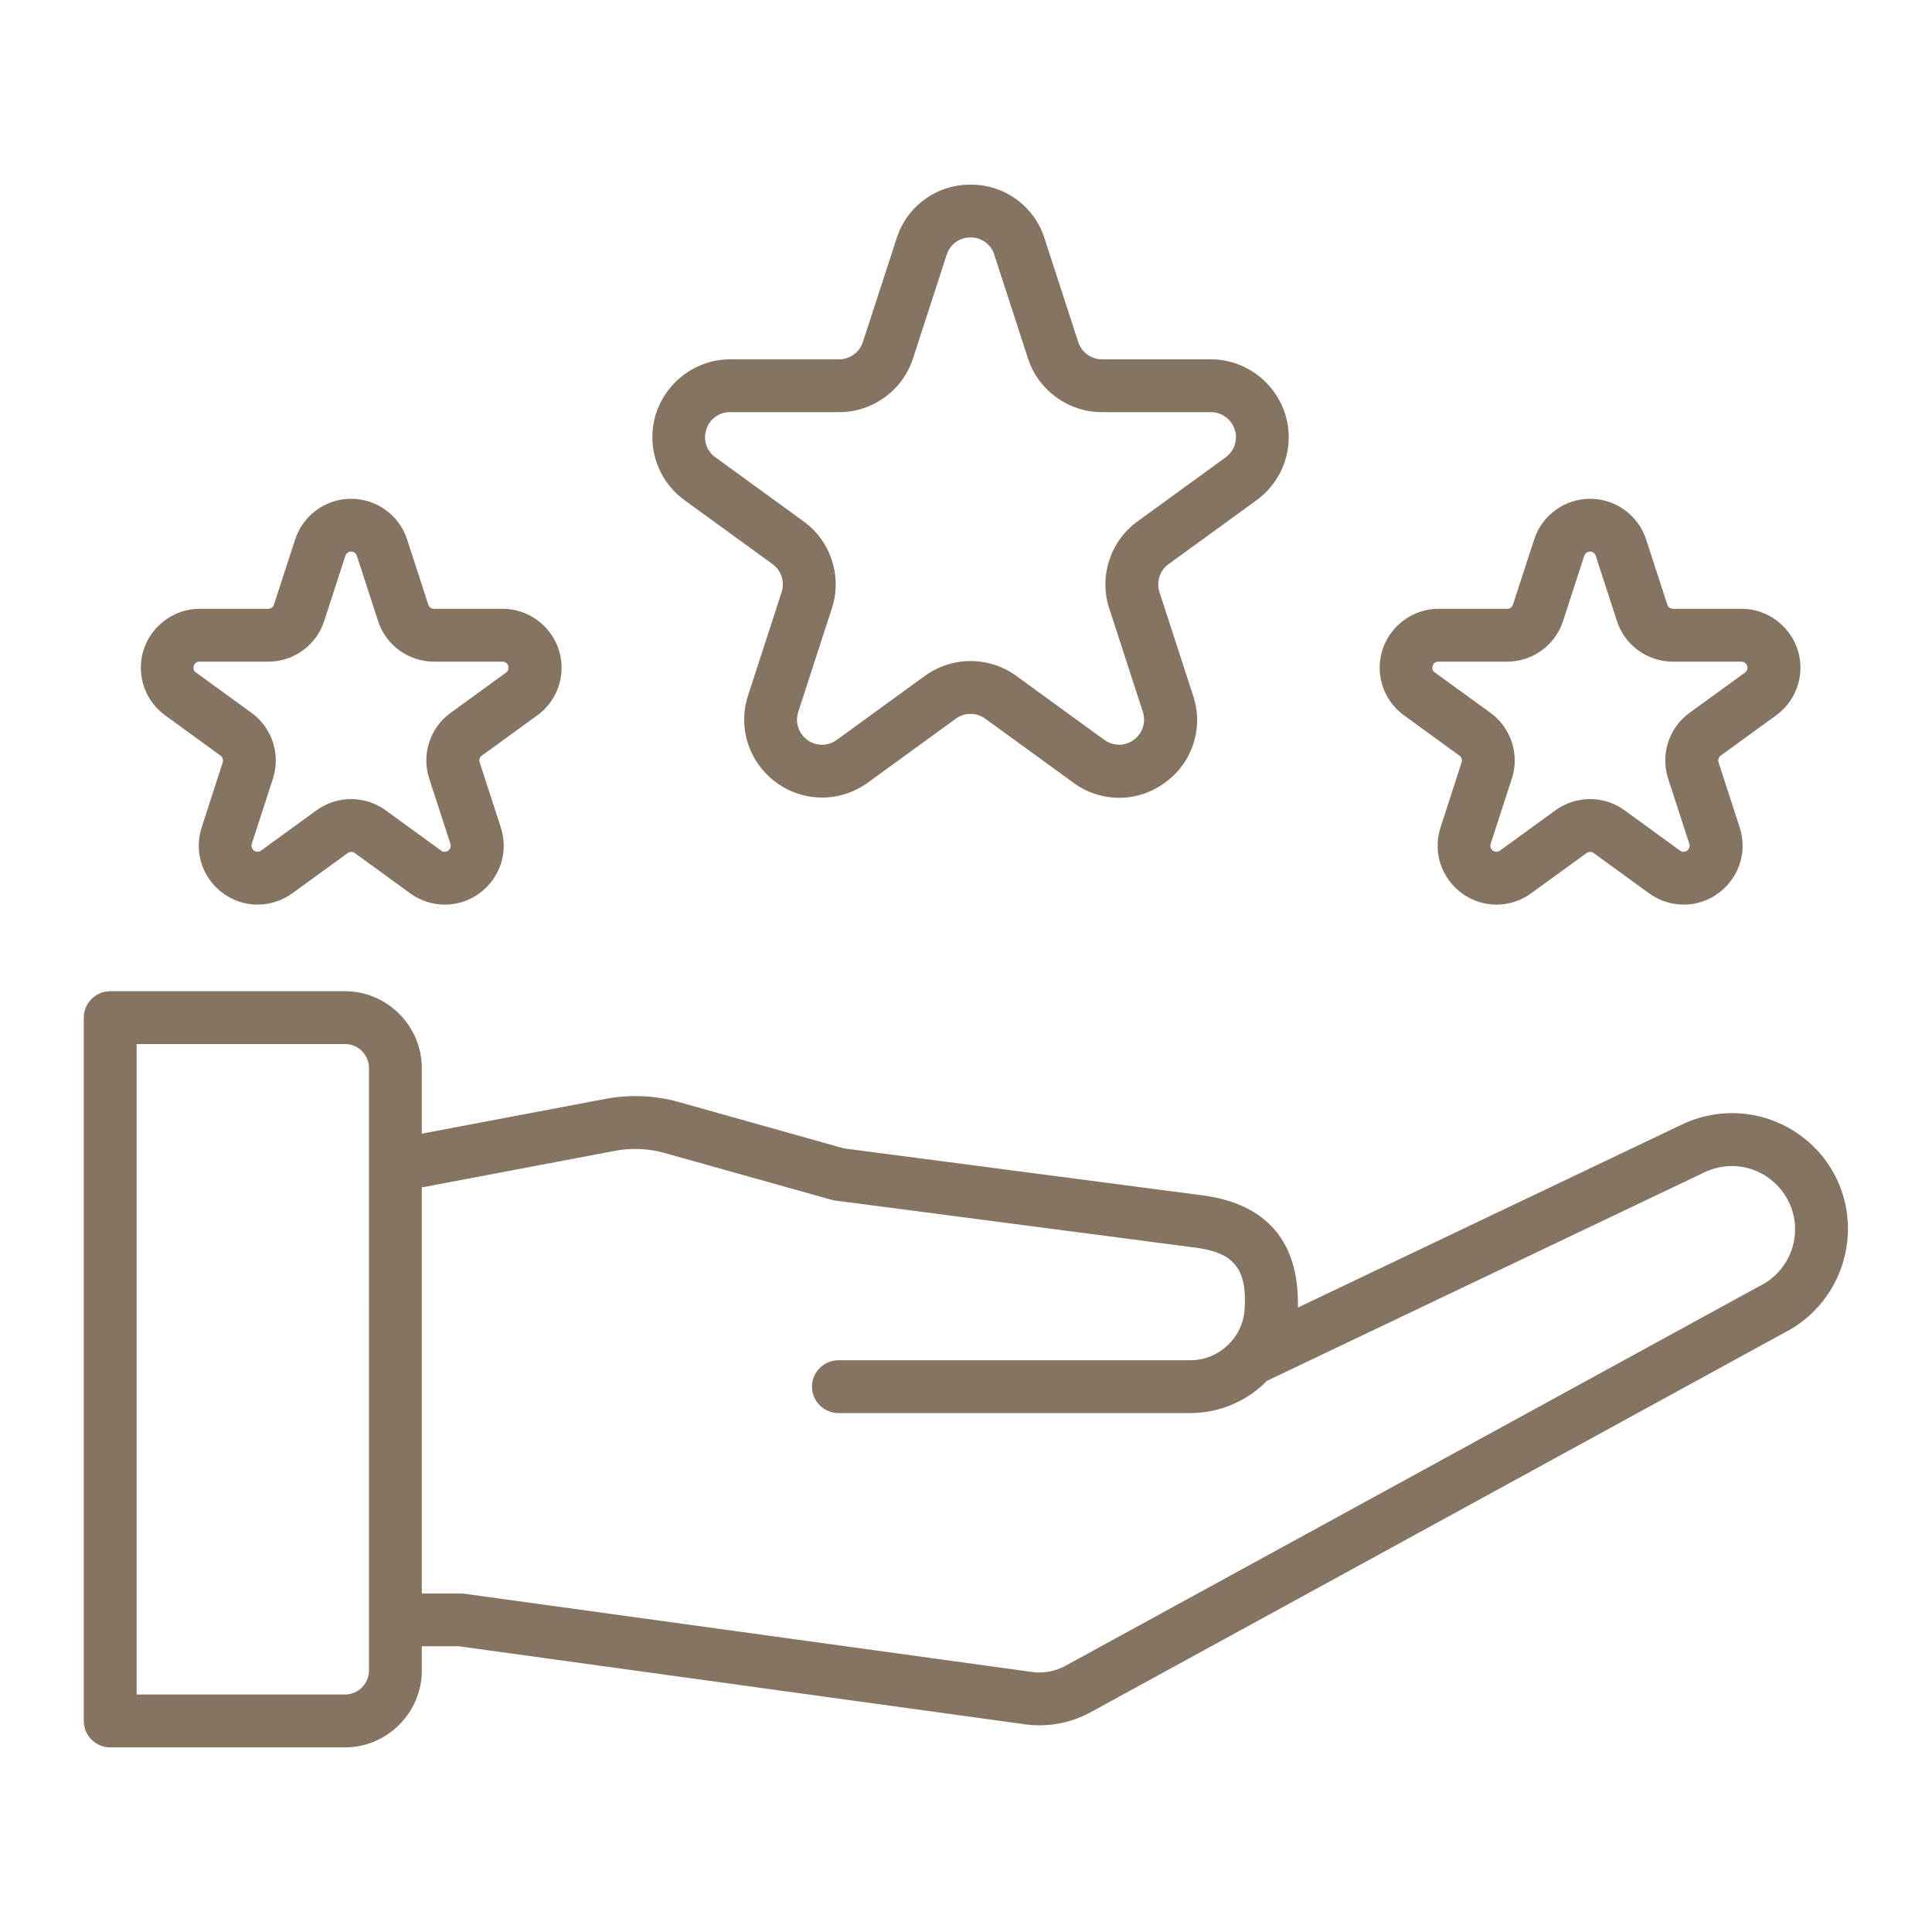
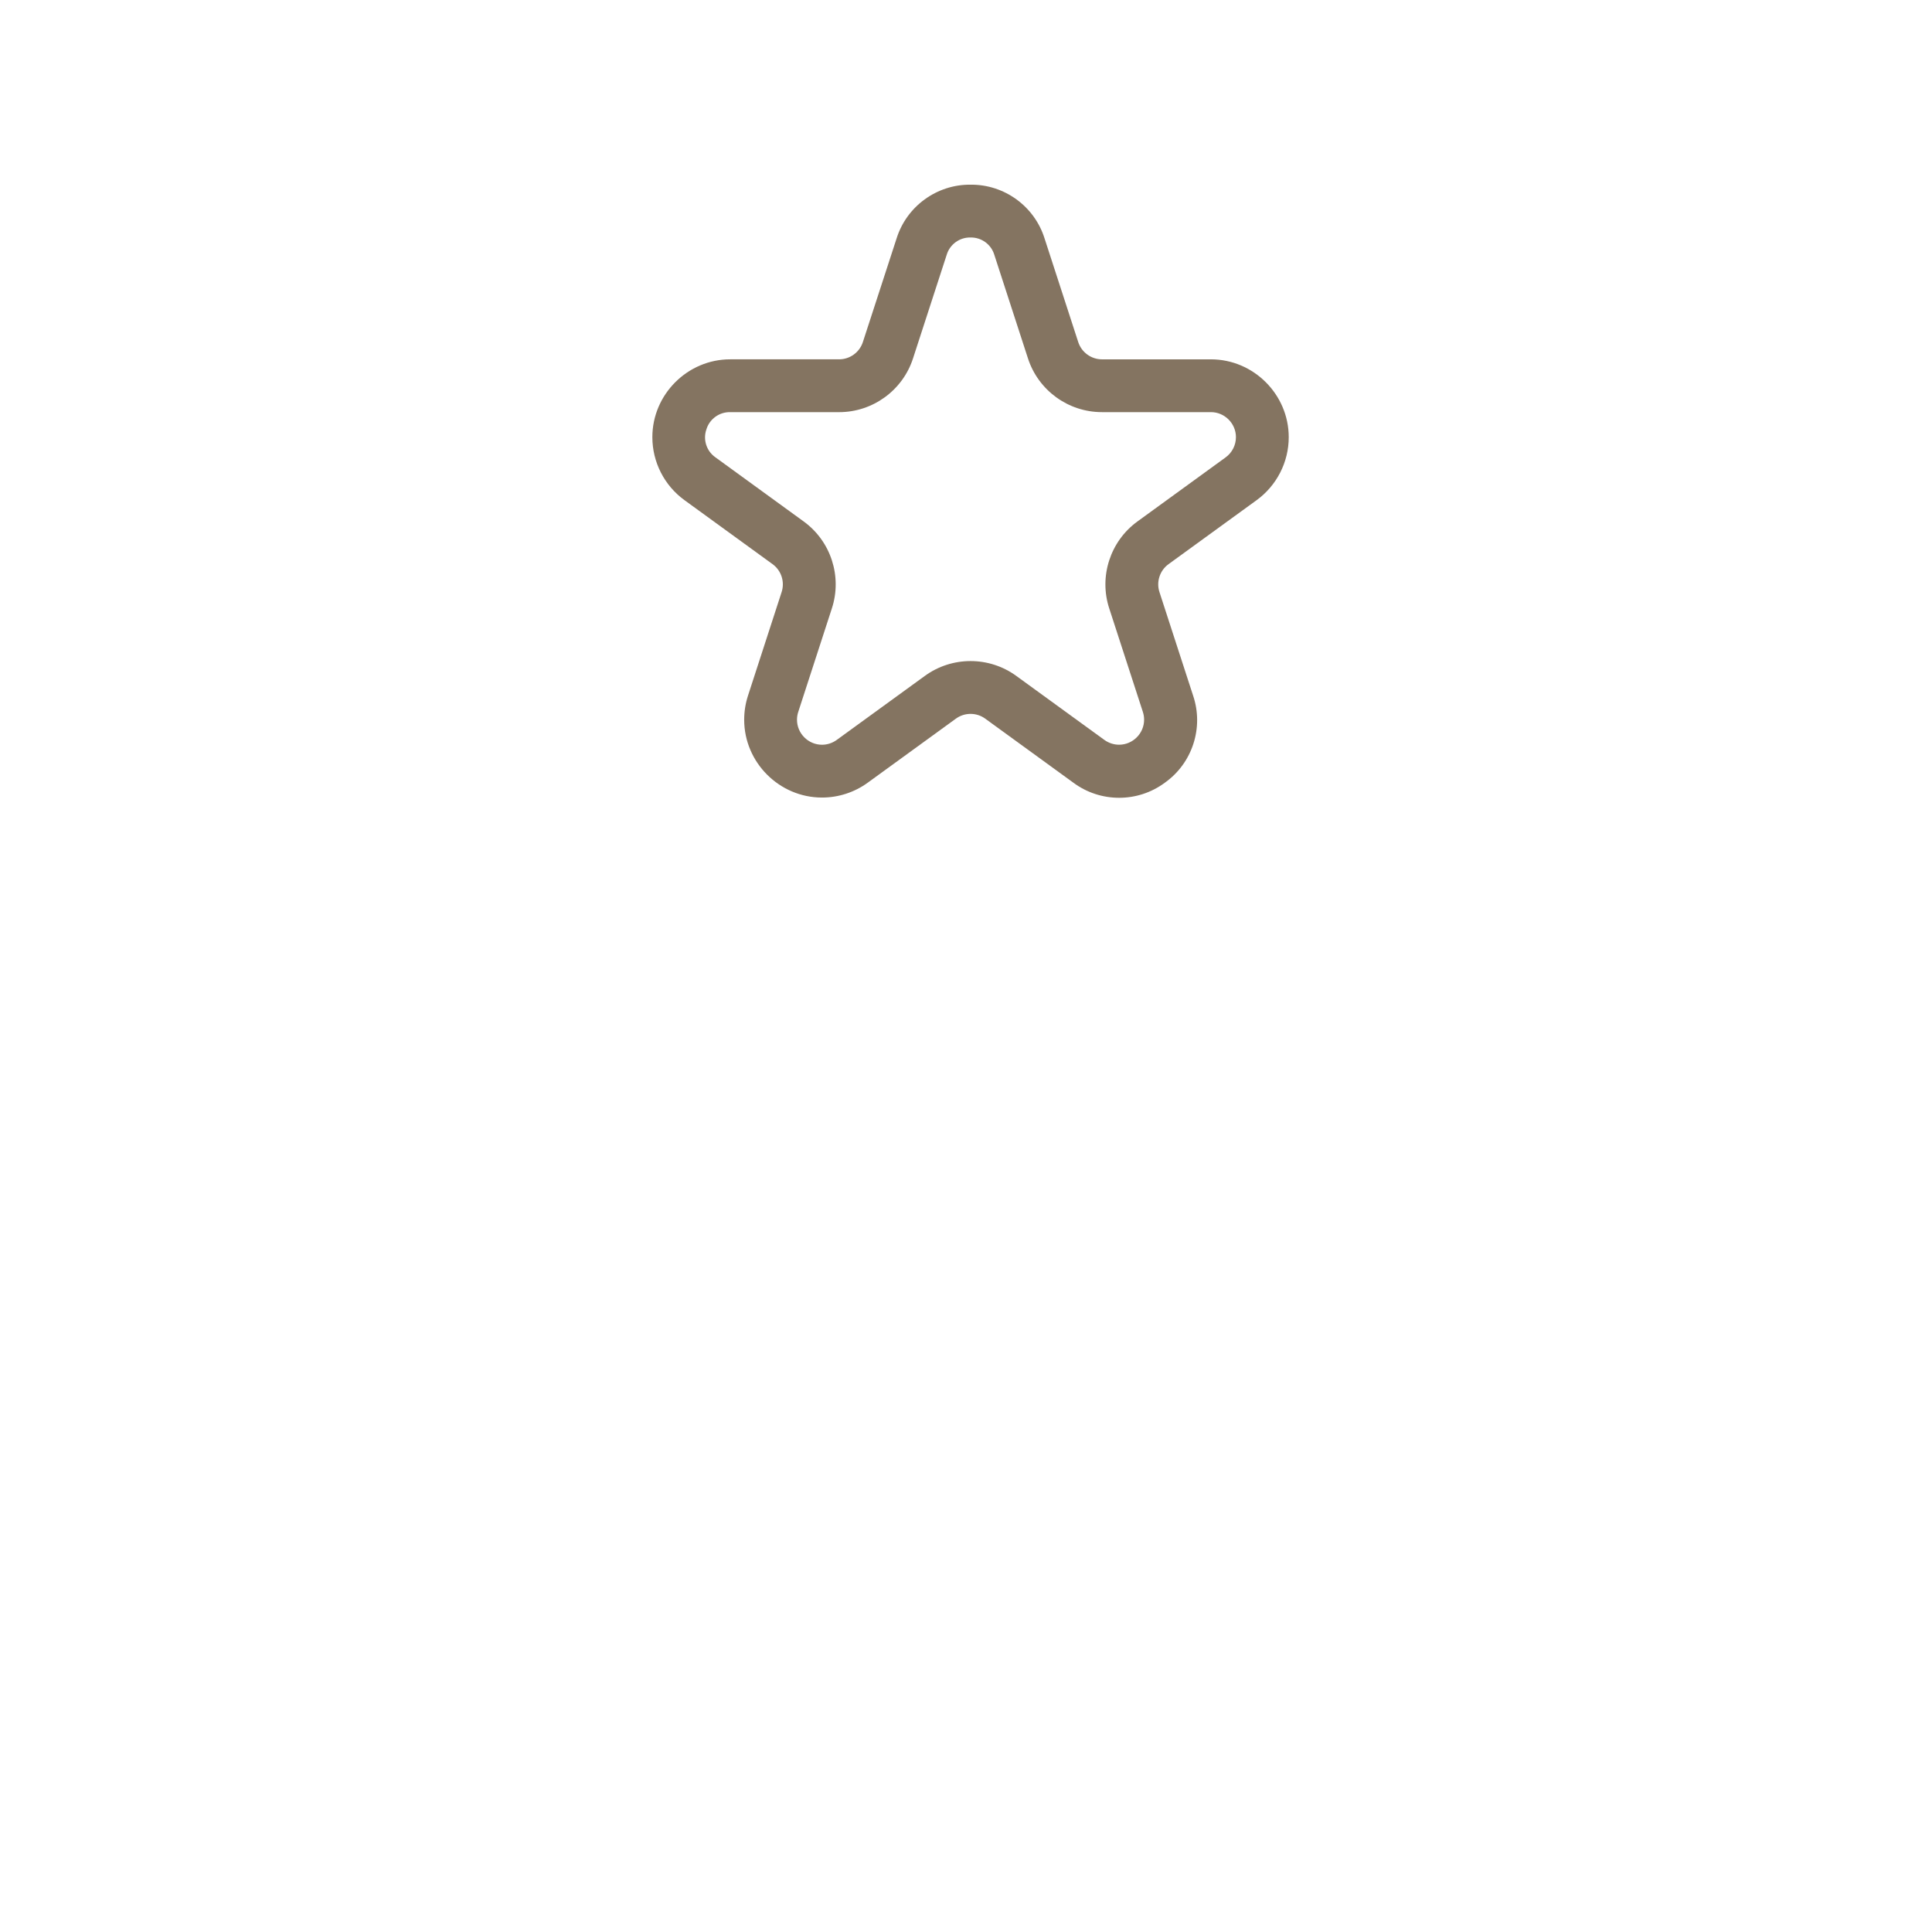
<svg xmlns="http://www.w3.org/2000/svg" width="100%" height="100%" viewBox="0 0 128 128" version="1.1" xml:space="preserve" style="fill-rule:evenodd;clip-rule:evenodd;stroke-linejoin:round;stroke-miterlimit:2;">
  <g>
-     <path d="M121.844,78.461C120.649,75.611 117.846,73.747 114.756,73.747C113.6,73.747 112.458,74.008 111.417,74.51L85.989,86.629C86.089,82.205 83.875,79.845 79.927,79.229L55.9,76.081L44.928,73C43.366,72.571 41.727,72.503 40.135,72.8L27.945,75.108L27.945,70.754C27.942,67.966 25.649,65.673 22.861,65.67L7.3,65.67C7.3,65.67 7.299,65.67 7.299,65.67C6.34,65.67 5.55,66.46 5.55,67.419C5.55,67.419 5.55,67.42 5.55,67.42L5.55,114.02C5.55,114.98 6.34,115.77 7.3,115.77L22.861,115.77C25.649,115.767 27.942,113.474 27.945,110.686L27.945,109.07L30.4,109.07L67.938,114.244C69.424,114.443 70.935,114.162 72.251,113.444L118.251,88.278C121.808,86.454 123.383,82.15 121.844,78.461ZM24.444,110.681C24.443,111.55 23.729,112.264 22.86,112.265L9.053,112.265L9.053,69.17L22.861,69.17C23.73,69.171 24.444,69.885 24.445,70.754L24.444,110.681ZM116.619,85.181L70.565,110.377C69.907,110.735 69.152,110.875 68.409,110.777L30.759,105.588C30.679,105.577 30.599,105.571 30.519,105.571L27.945,105.571L27.945,78.671L40.783,76.239C41.846,76.044 42.94,76.09 43.983,76.375L55.073,79.484C55.153,79.507 55.235,79.524 55.318,79.535L79.425,82.689C81.606,83.031 82.648,83.944 82.458,86.736C82.344,88.63 80.751,90.126 78.853,90.12L55.545,90.12C54.585,90.12 53.795,90.91 53.795,91.87C53.795,92.83 54.585,93.62 55.545,93.62L78.857,93.62C80.768,93.621 82.601,92.85 83.938,91.485L112.932,77.665C113.497,77.394 114.116,77.254 114.742,77.254C117.04,77.254 118.93,79.144 118.93,81.442C118.93,83.023 118.034,84.476 116.62,85.185L116.619,85.181Z" style="fill:rgb(132,116,97);fill-rule:nonzero;" />
-     <path d="M93.011,47.388L96.69,50.061C96.829,50.162 96.887,50.342 96.835,50.506L95.435,54.832C95.309,55.22 95.246,55.625 95.246,56.033C95.246,58.172 97.006,59.933 99.146,59.933C99.968,59.933 100.769,59.673 101.435,59.19L105.116,56.516C105.255,56.416 105.444,56.416 105.583,56.516L109.263,59.189C109.929,59.672 110.73,59.932 111.552,59.932C113.692,59.932 115.452,58.171 115.452,56.032C115.452,55.624 115.389,55.219 115.263,54.831L113.858,50.506C113.805,50.342 113.863,50.162 114.001,50.06L117.682,47.387C118.689,46.654 119.285,45.481 119.285,44.235C119.285,42.098 117.528,40.338 115.391,40.335L110.842,40.335C110.67,40.334 110.516,40.223 110.463,40.059L109.058,35.733C108.535,34.134 107.034,33.046 105.351,33.046C103.669,33.046 102.168,34.134 101.645,35.733L100.237,40.06C100.185,40.224 100.032,40.336 99.86,40.335L95.3,40.335C93.163,40.339 91.407,42.098 91.407,44.235C91.407,45.481 92.003,46.654 93.01,47.387L93.011,47.388ZM94.923,44.111C94.965,43.94 95.126,43.823 95.301,43.836L99.85,43.836C101.535,43.839 103.039,42.747 103.557,41.143L104.963,36.816C105.018,36.655 105.171,36.545 105.342,36.545C105.512,36.545 105.665,36.655 105.72,36.816L107.125,41.143C107.643,42.746 109.147,43.839 110.832,43.836L115.381,43.836C115.598,43.839 115.775,44.019 115.775,44.236C115.775,44.362 115.716,44.481 115.615,44.556L111.934,47.23C110.569,48.218 109.995,49.986 110.519,51.588L111.925,55.914C111.937,55.952 111.943,55.992 111.943,56.032C111.943,56.251 111.762,56.432 111.543,56.432C111.46,56.432 111.379,56.406 111.311,56.358L107.632,53.685C106.271,52.692 104.412,52.692 103.051,53.685L99.37,56.358C99.303,56.405 99.223,56.43 99.141,56.43C98.921,56.43 98.741,56.25 98.741,56.03C98.741,55.991 98.747,55.952 98.758,55.914L100.163,51.589C100.687,49.987 100.113,48.218 98.747,47.229L95.067,44.556C94.918,44.463 94.857,44.274 94.923,44.111Z" style="fill:rgb(132,116,97);fill-rule:nonzero;" />
    <path d="M45.346,33.135L51.184,37.376C51.764,37.796 52.007,38.548 51.784,39.228L49.556,46.09C49.389,46.605 49.304,47.142 49.304,47.684C49.304,50.512 51.631,52.84 54.46,52.84C55.548,52.84 56.609,52.495 57.49,51.855L63.328,47.614C63.907,47.191 64.697,47.191 65.276,47.614L71.113,51.855C72.907,53.189 75.382,53.189 77.176,51.855C78.999,50.561 79.763,48.209 79.048,46.091L76.818,39.229C76.595,38.549 76.838,37.797 77.418,37.377L83.256,33.136C84.59,32.166 85.382,30.613 85.382,28.964C85.382,26.135 83.054,23.807 80.225,23.807C80.224,23.807 73.012,23.807 73.012,23.807C72.295,23.808 71.655,23.343 71.435,22.661L69.206,15.8C68.539,13.667 66.54,12.213 64.306,12.236C62.07,12.211 60.068,13.666 59.4,15.8L57.168,22.66C56.948,23.342 56.309,23.807 55.592,23.806L48.377,23.806C45.548,23.806 43.22,26.134 43.22,28.963C43.22,30.612 44.012,32.165 45.346,33.135ZM46.8,28.45C47.008,27.76 47.656,27.29 48.376,27.306L55.591,27.306C57.819,27.308 59.807,25.862 60.491,23.742L62.721,16.881C62.928,16.189 63.578,15.717 64.3,15.735C65.021,15.719 65.668,16.19 65.875,16.88L68.104,23.741C68.789,25.863 70.779,27.309 73.009,27.305L80.224,27.305C80.225,27.305 80.226,27.305 80.227,27.305C81.136,27.305 81.884,28.053 81.884,28.962C81.884,29.493 81.629,29.994 81.198,30.305L75.361,34.546C73.556,35.854 72.797,38.192 73.49,40.31L75.72,47.172C75.773,47.337 75.8,47.509 75.8,47.682C75.8,48.591 75.052,49.339 74.143,49.339C73.794,49.339 73.453,49.228 73.17,49.023L67.333,44.782C65.531,43.469 63.073,43.469 61.271,44.782L55.434,49.023C55.151,49.229 54.809,49.341 54.459,49.341C53.55,49.341 52.803,48.593 52.803,47.685C52.803,47.511 52.83,47.338 52.884,47.172L55.113,40.31C55.807,38.191 55.047,35.851 53.24,34.544L47.4,30.3C46.809,29.889 46.563,29.129 46.8,28.45Z" style="fill:rgb(132,116,97);fill-rule:nonzero;" />
-     <path d="M10.933,47.388L14.612,50.061C14.751,50.162 14.809,50.342 14.757,50.506L13.357,54.832C13.231,55.22 13.168,55.625 13.168,56.033C13.168,58.172 14.928,59.933 17.068,59.933C17.89,59.933 18.691,59.673 19.357,59.19L23.036,56.517C23.176,56.416 23.365,56.416 23.505,56.517L27.185,59.19C27.851,59.673 28.652,59.933 29.474,59.933C31.614,59.933 33.374,58.172 33.374,56.033C33.374,55.625 33.311,55.22 33.185,54.832L31.779,50.507C31.726,50.343 31.784,50.163 31.923,50.061L35.604,47.388C36.611,46.655 37.207,45.482 37.207,44.236C37.207,42.097 35.447,40.336 33.307,40.336C33.305,40.336 33.302,40.336 33.3,40.336L28.754,40.336C28.582,40.335 28.428,40.224 28.375,40.06L26.97,35.734C26.447,34.135 24.946,33.046 23.263,33.046C21.58,33.046 20.079,34.135 19.556,35.734L18.149,40.061C18.097,40.225 17.943,40.337 17.771,40.336L13.223,40.336C11.086,40.34 9.33,42.099 9.33,44.236C9.33,45.482 9.926,46.655 10.933,47.388ZM12.845,44.111C12.887,43.94 13.048,43.823 13.223,43.836L17.771,43.836C19.456,43.84 20.961,42.747 21.478,41.143L22.884,36.816C22.939,36.654 23.092,36.544 23.263,36.544C23.434,36.544 23.587,36.654 23.642,36.816L25.047,41.143C25.565,42.747 27.069,43.839 28.754,43.836L33.3,43.836C33.517,43.839 33.694,44.019 33.694,44.236C33.694,44.362 33.635,44.481 33.534,44.556L29.853,47.229C28.488,48.218 27.914,49.986 28.437,51.588L29.844,55.914C29.856,55.952 29.862,55.992 29.862,56.032C29.862,56.251 29.681,56.432 29.462,56.432C29.379,56.432 29.298,56.406 29.23,56.358L25.551,53.685C24.189,52.693 22.331,52.693 20.969,53.685L17.289,56.358C17.222,56.405 17.142,56.43 17.06,56.43C16.84,56.43 16.66,56.25 16.66,56.03C16.66,55.991 16.666,55.952 16.677,55.914L18.083,51.587C18.605,49.985 18.03,48.218 16.666,47.229L12.986,44.556C12.838,44.462 12.778,44.273 12.845,44.111Z" style="fill:rgb(132,116,97);fill-rule:nonzero;" />
  </g>
</svg>